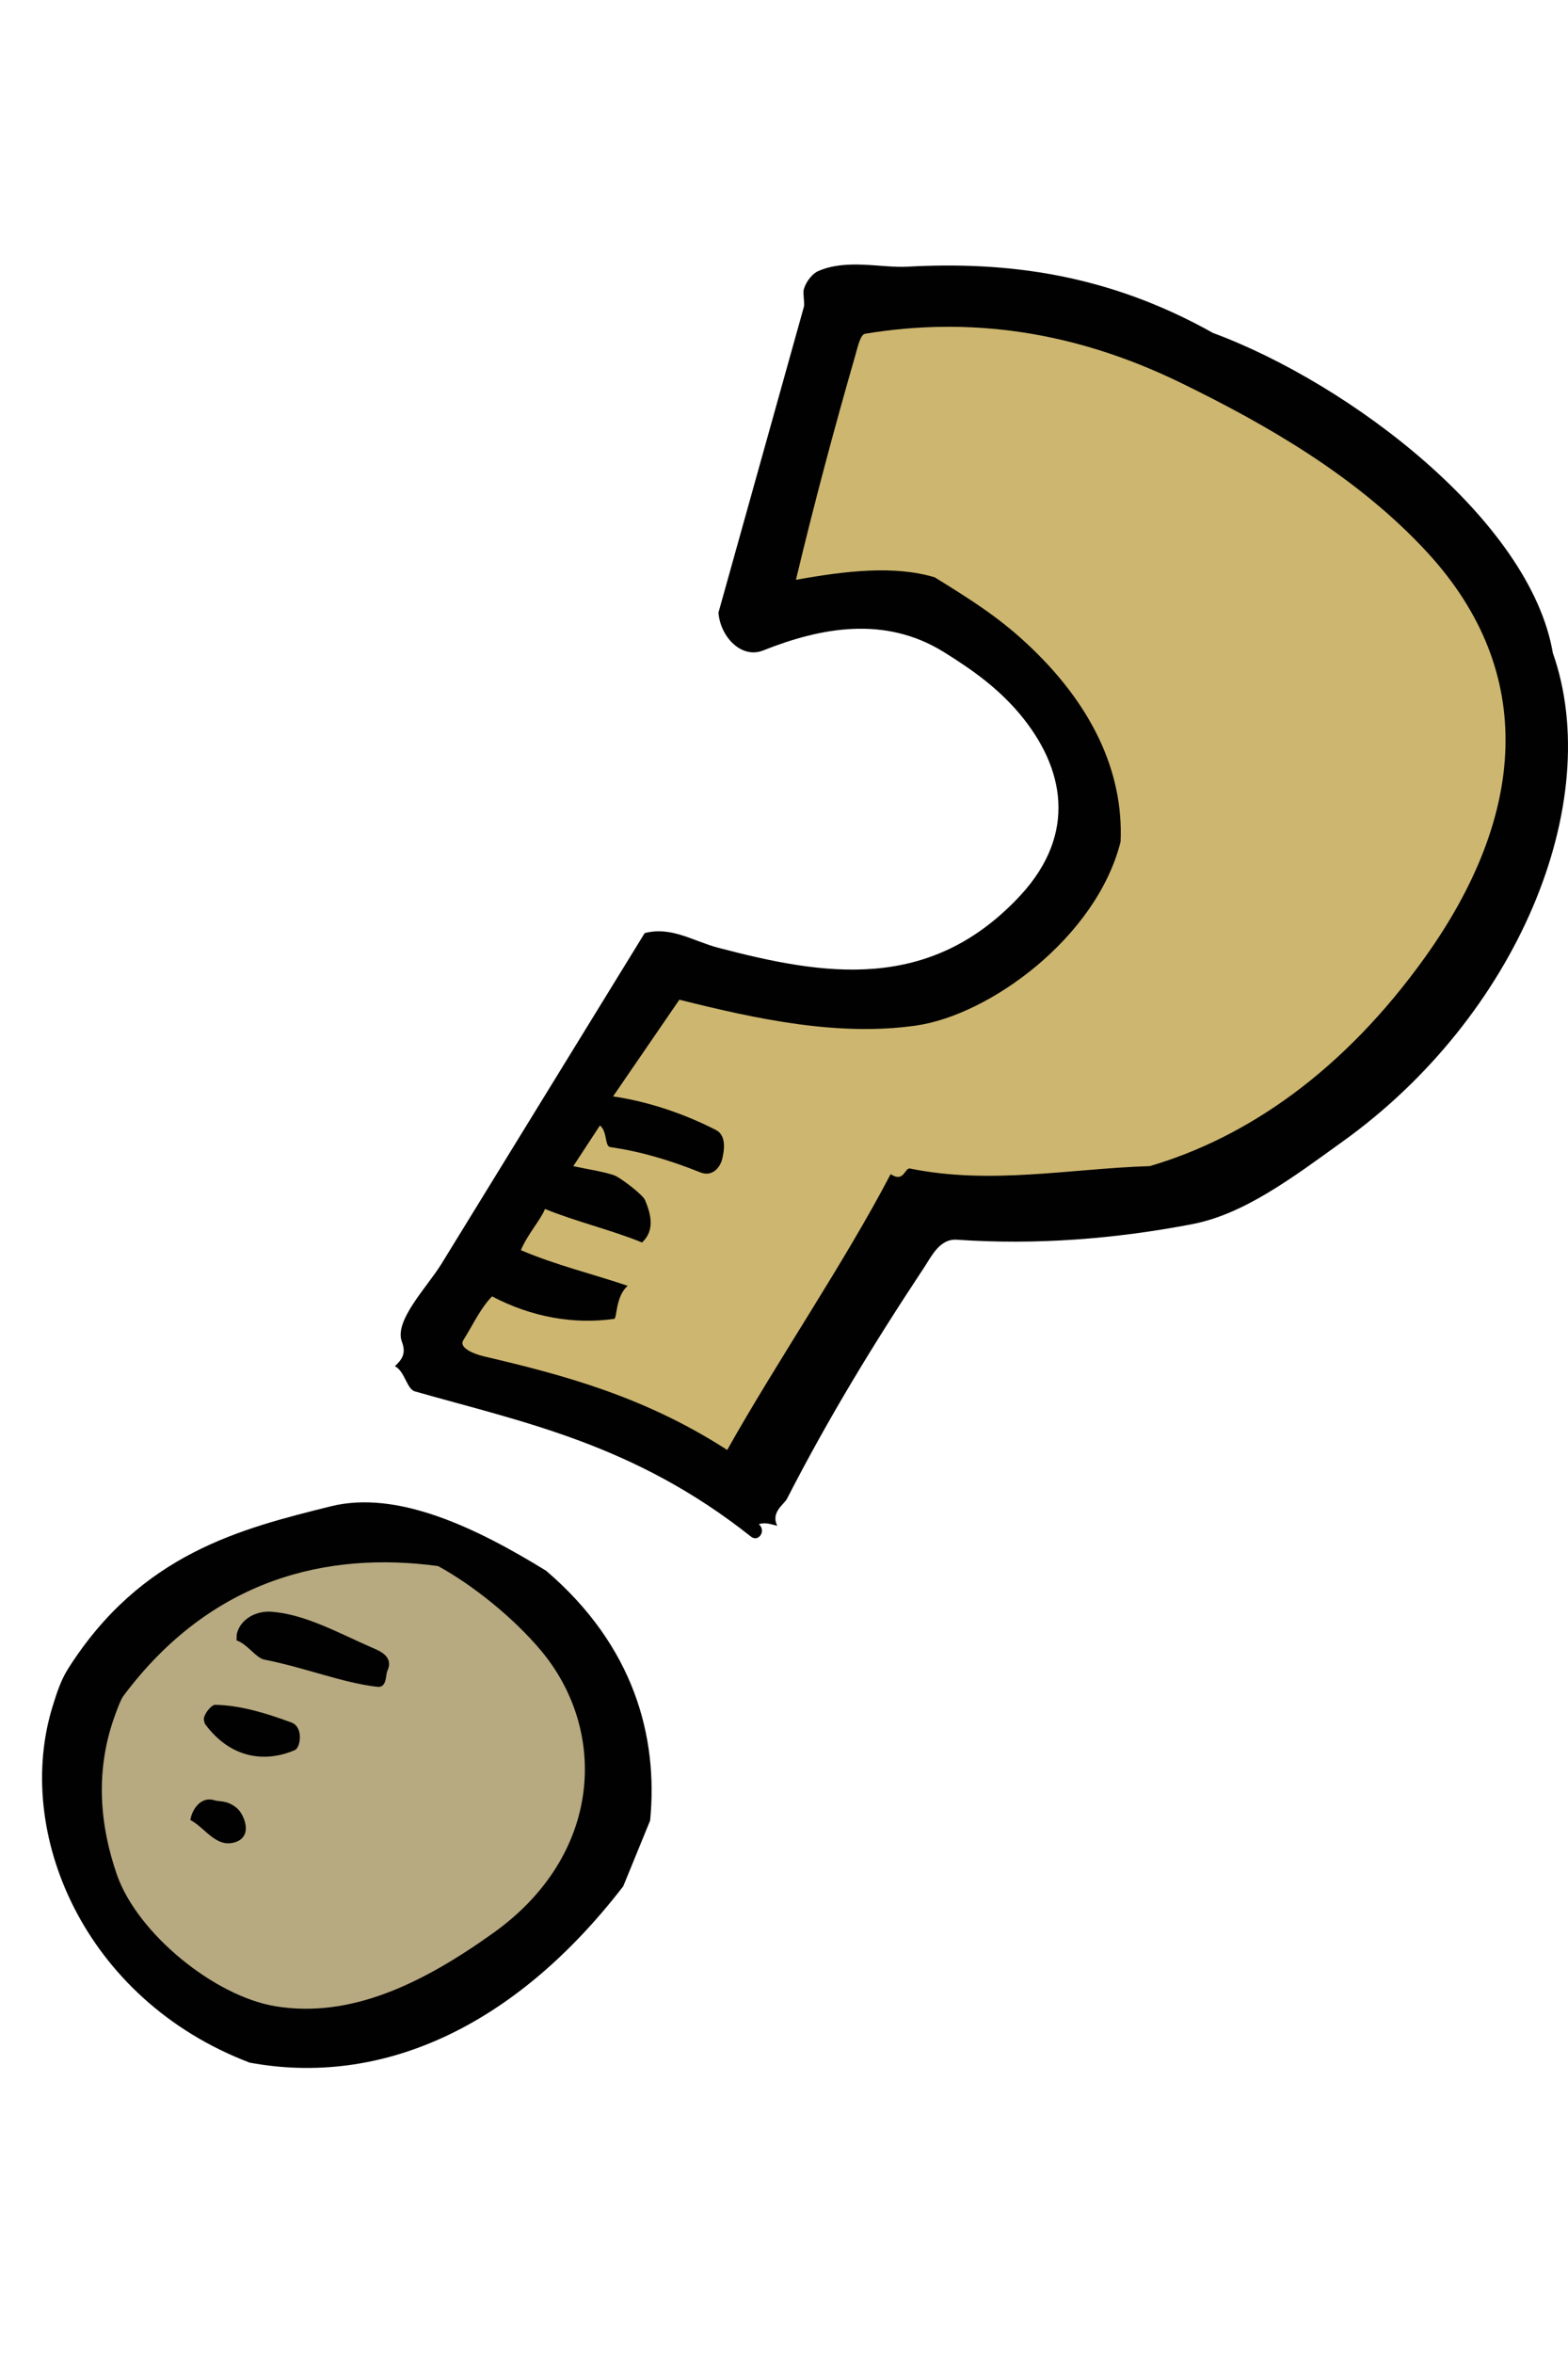
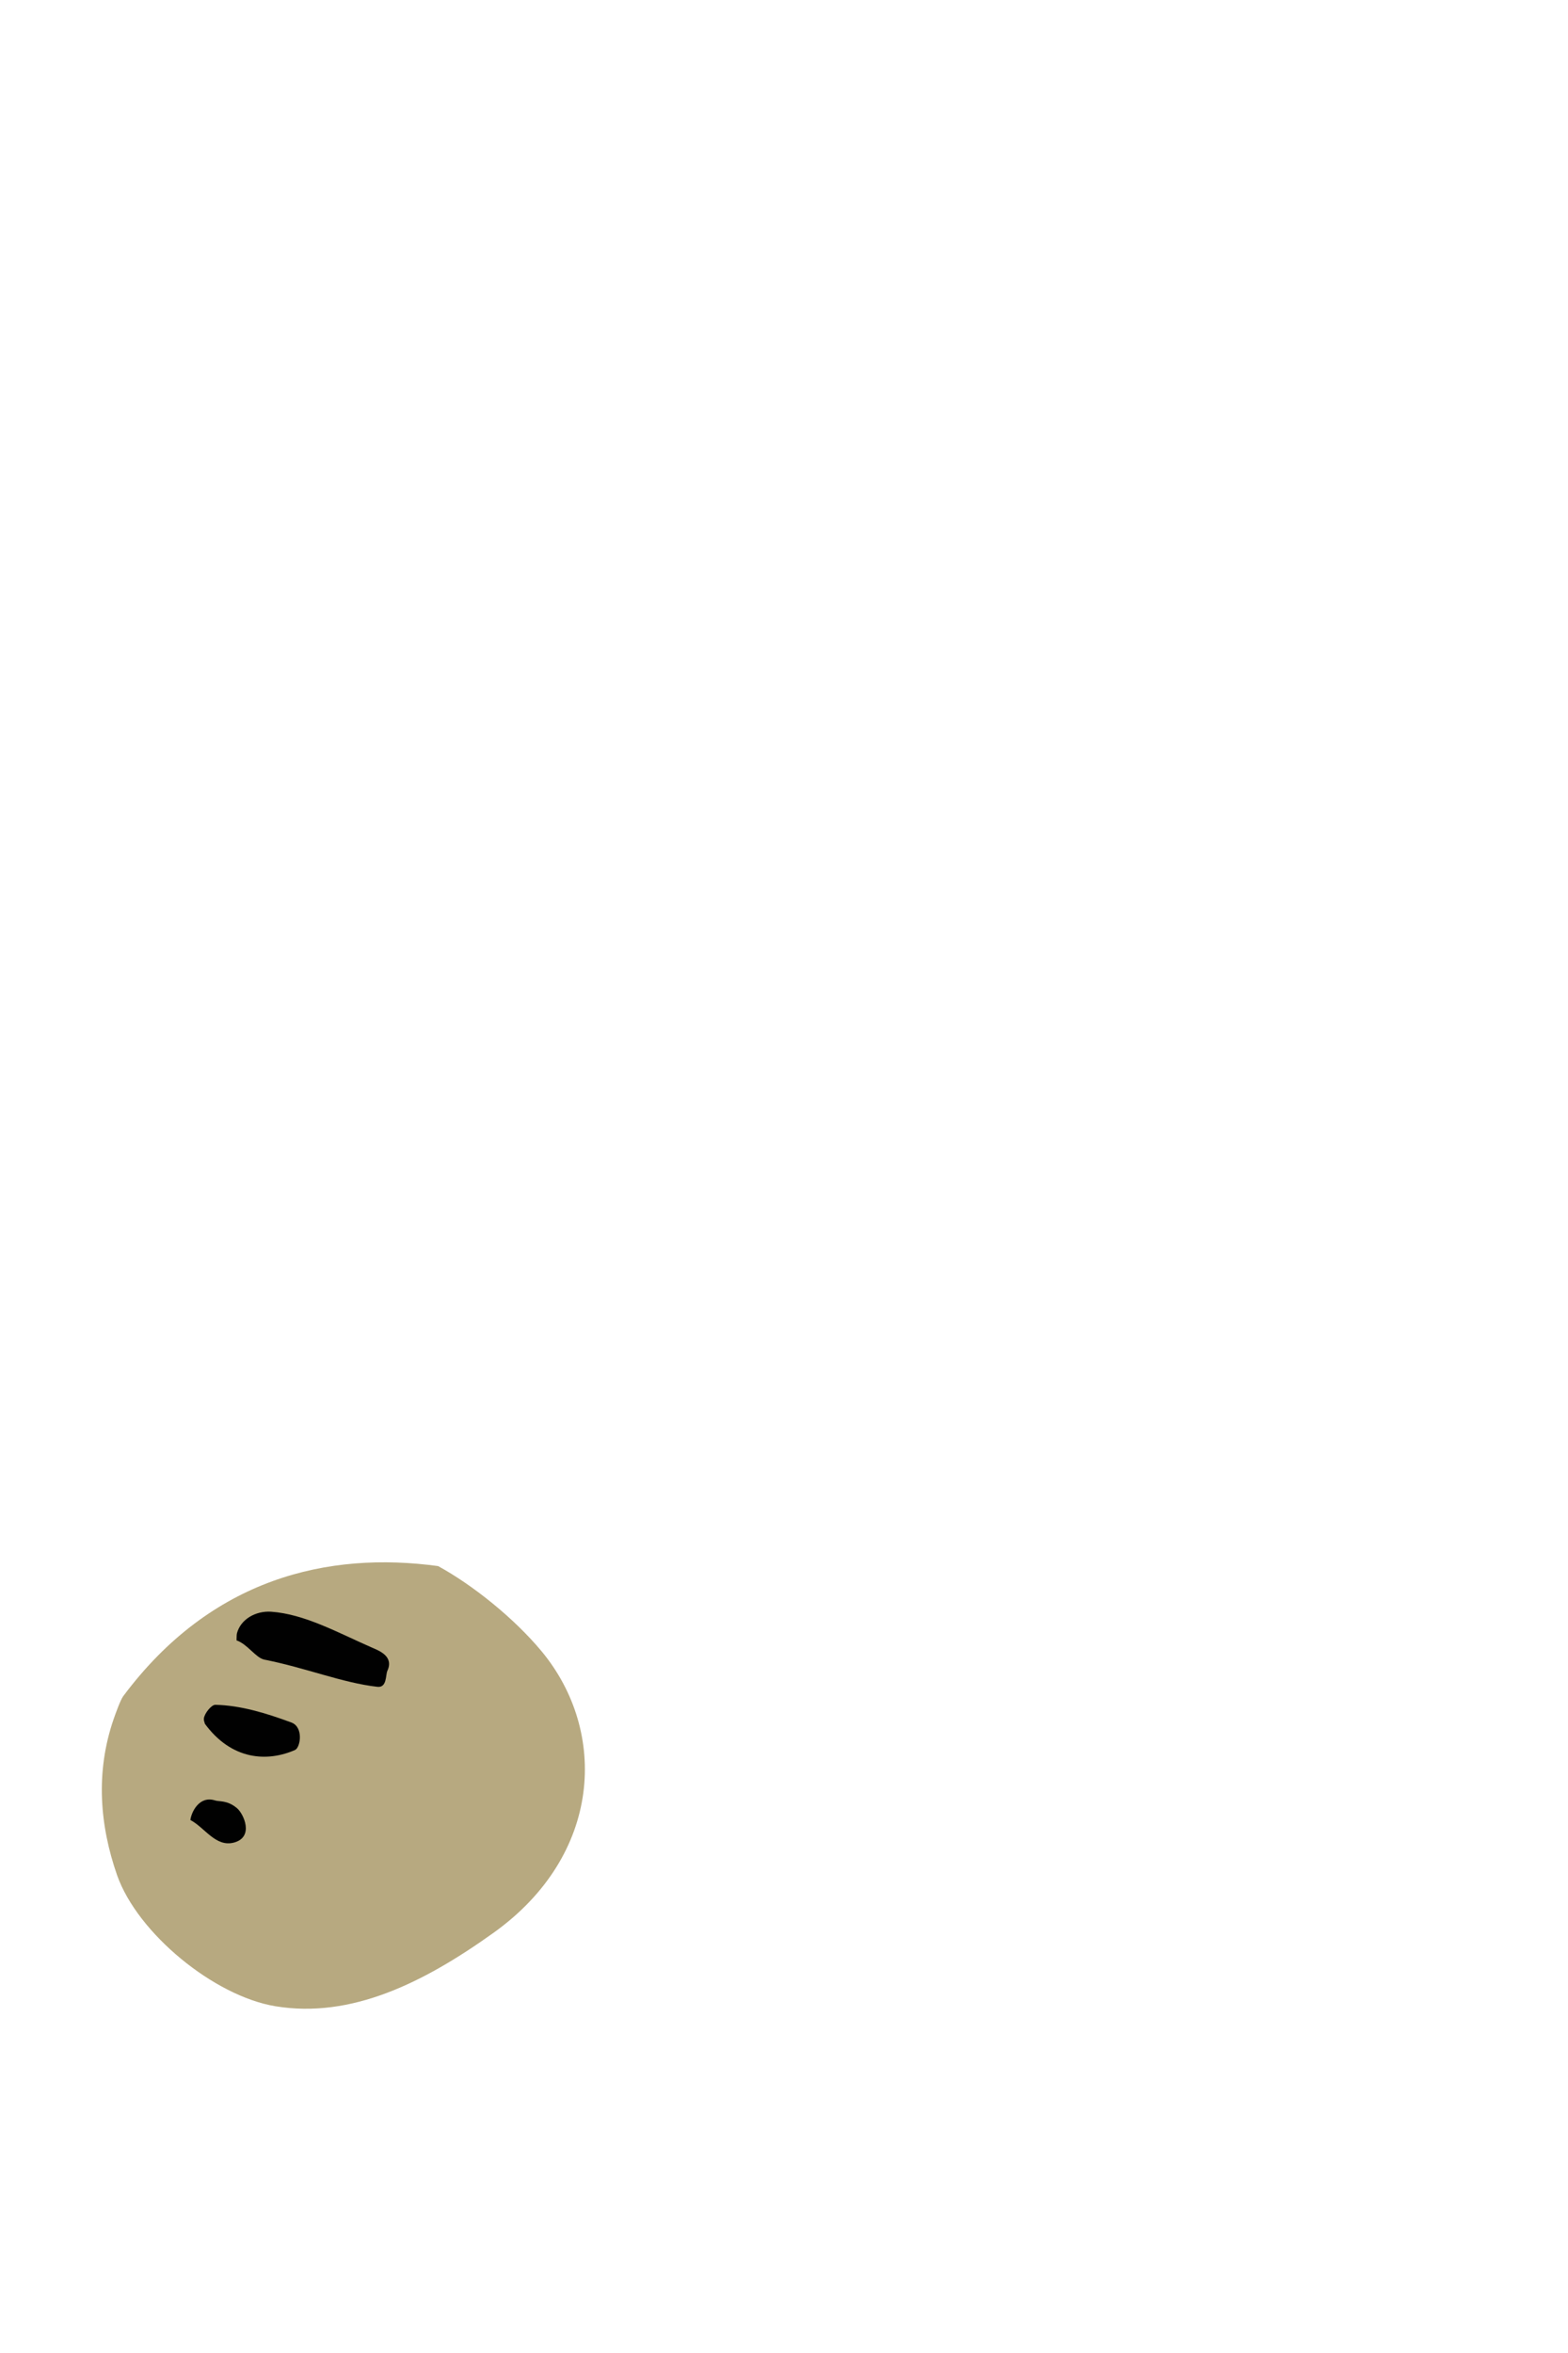
<svg xmlns="http://www.w3.org/2000/svg" id="Слой_1" x="0px" y="0px" width="100px" height="150px" viewBox="0 0 100 150" xml:space="preserve">
-   <path fill="#010101" d="M51.26,18.458c0.168-0.597,0.623-1.047,0.902-1.167c1.826-0.812,4.018-0.202,5.688-0.289 c6.355-0.351,12.779,0.448,19.512,4.225c8.75,3.24,20.234,11.97,21.67,20.394c3.363,9.555-2.252,23.182-13.453,31.185 c-3.164,2.279-6.238,4.598-9.547,5.232c-4.906,0.942-9.945,1.342-15.029,0.99c-1.086-0.059-1.6,1.072-2.076,1.787 c-3.266,4.934-6.084,9.568-8.742,14.739c-0.169,0.336-1.05,0.853-0.613,1.714c-0.396-0.093-0.744-0.242-1.179-0.104 c0.491,0.409-0.011,1.176-0.495,0.797c-7.441-5.903-14.508-7.288-21.434-9.261c-0.531-0.147-0.637-1.279-1.279-1.607 c0.408-0.392,0.748-0.768,0.447-1.554c-0.516-1.343,1.608-3.487,2.521-4.968l12.962-21.088c1.717-0.446,3.096,0.52,4.699,0.937 c6.675,1.752,13.492,2.924,19.302-3.382c3.582-3.911,2.787-8.098-0.084-11.526c-1.363-1.616-2.938-2.768-4.859-3.958 c-3.779-2.33-7.857-1.539-11.511-0.085c-1.387,0.546-2.727-0.885-2.842-2.415l5.449-19.497 C51.328,19.357,51.195,18.677,51.26,18.458z" />
-   <path fill="#CDB66F" d="M54.551,22.645c0.146-0.514,0.32-1.32,0.619-1.368c6.559-1.089,13.285-0.236,20.242,3.179 c5.211,2.55,11.105,5.867,15.613,10.758c7.096,7.707,6.238,16.87-0.119,25.775c-5.234,7.325-11.4,11.532-17.57,13.348 c-5.109,0.163-10.15,1.206-15.291,0.157c-0.354-0.086-0.373,0.93-1.244,0.355c-2.994,5.722-7.181,11.821-10.424,17.584 c-5.262-3.399-10.417-4.775-15.549-5.975c-0.583-0.141-1.586-0.53-1.28-1.02c0.667-1.07,1.096-2.039,1.833-2.796 c2.543,1.337,5.256,1.798,7.795,1.432c0.173-0.023,0.083-1.446,0.857-2.106c-2.273-0.768-4.551-1.31-6.814-2.271 c0.437-1.032,1.243-1.903,1.54-2.627c1.95,0.8,4.334,1.368,6.188,2.138c0.855-0.798,0.541-1.853,0.198-2.693 c-0.138-0.343-1.436-1.327-1.87-1.547c-0.495-0.234-2.166-0.502-2.713-0.627l1.697-2.591c0.483,0.362,0.296,1.312,0.657,1.376 c1.862,0.264,3.754,0.809,5.756,1.615c0.725,0.288,1.223-0.268,1.376-0.81c0.141-0.567,0.305-1.541-0.386-1.894 c-2.149-1.103-4.468-1.841-6.563-2.143l4.228-6.164C48.428,65.01,53.5,66.071,58.4,65.381c4.691-0.657,11.531-5.61,13.066-11.722 c0.197-4.426-1.813-8.791-6.053-12.697c-1.77-1.642-3.537-2.761-5.801-4.158c-2.566-0.775-5.691-0.412-8.85,0.158 C51.926,32.087,53.199,27.334,54.551,22.645z" />
-   <path fill="#010101" d="M4.339,106.385c4.659-7.352,11.021-8.933,16.75-10.358c4.248-1.063,9.291,1.367,13.743,4.108 c5.62,4.806,7.149,10.611,6.63,15.922l-1.713,4.187c-6.977,9.059-15.487,12.789-23.825,11.246 c-10.571-4.021-15.1-14.7-12.544-22.792C3.626,107.9,3.893,107.091,4.339,106.385z" />
  <path fill="#B7A980" d="M7.857,108.131c5.624-7.54,13.073-9.249,20.083-8.296c2.219,1.214,4.845,3.32,6.608,5.441 c4.239,5.124,3.855,12.974-3.063,17.93c-4.476,3.201-9.087,5.487-13.926,4.688c-3.902-0.646-8.779-4.639-10.091-8.351 c-1.096-3.142-1.398-6.544-0.219-9.958C7.353,109.287,7.676,108.375,7.857,108.131z" />
  <path fill="#010101" d="M15.109,104.131c0.23-0.898,1.187-1.45,2.177-1.387c2.139,0.149,4.245,1.328,6.42,2.281 c0.454,0.199,1.435,0.553,0.998,1.49c-0.121,0.26-0.014,1.095-0.646,1.016c-2.231-0.253-4.567-1.215-7.2-1.732 c-0.553-0.118-1.065-0.982-1.772-1.227C15.092,104.492,15.086,104.216,15.109,104.131z" />
  <path fill="#010101" d="M13.002,109.559c0.024-0.313,0.476-0.886,0.733-0.881c1.588,0.038,3.183,0.512,4.838,1.125 c0.803,0.288,0.589,1.593,0.246,1.754c-1.722,0.759-4.045,0.703-5.796-1.728C13.148,109.994,12.982,109.762,13.002,109.559z" />
  <path fill="#010101" d="M12.142,116.024c0.058-0.494,0.561-1.568,1.567-1.251c0.272,0.094,0.772-0.033,1.4,0.491 c0.433,0.36,1.113,1.844-0.185,2.196C13.75,117.773,13.066,116.505,12.142,116.024z" />
</svg>